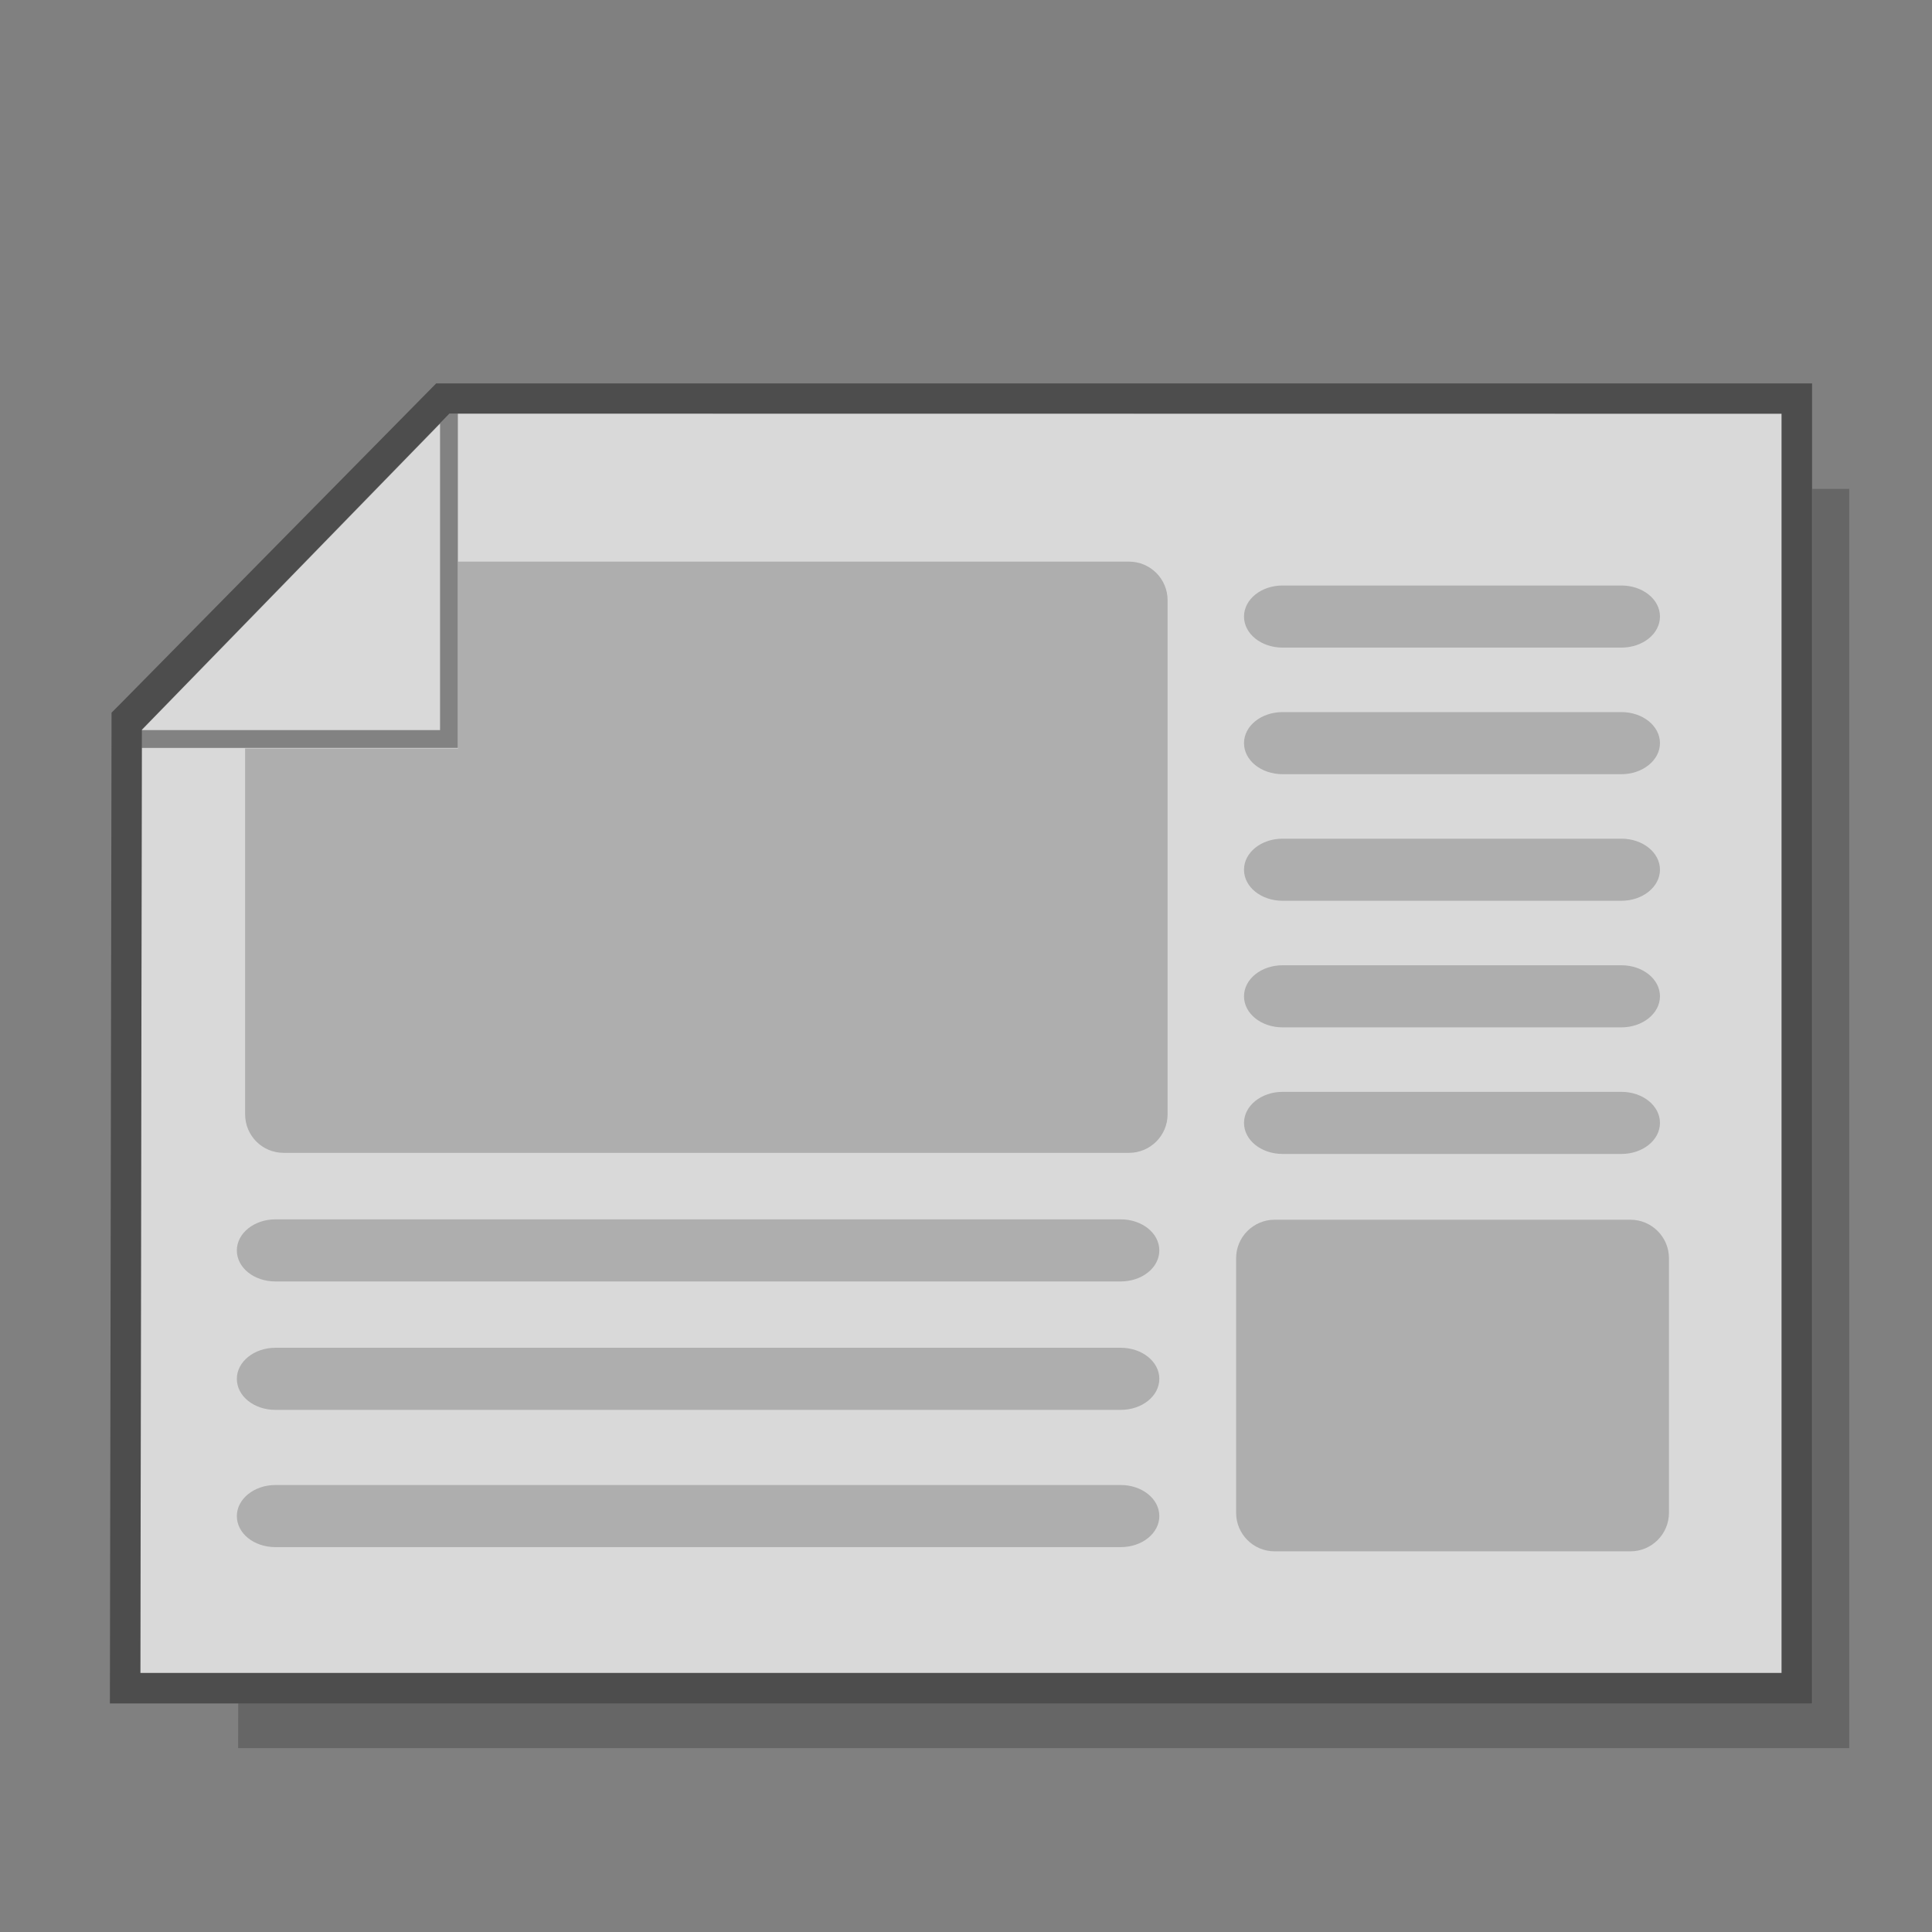
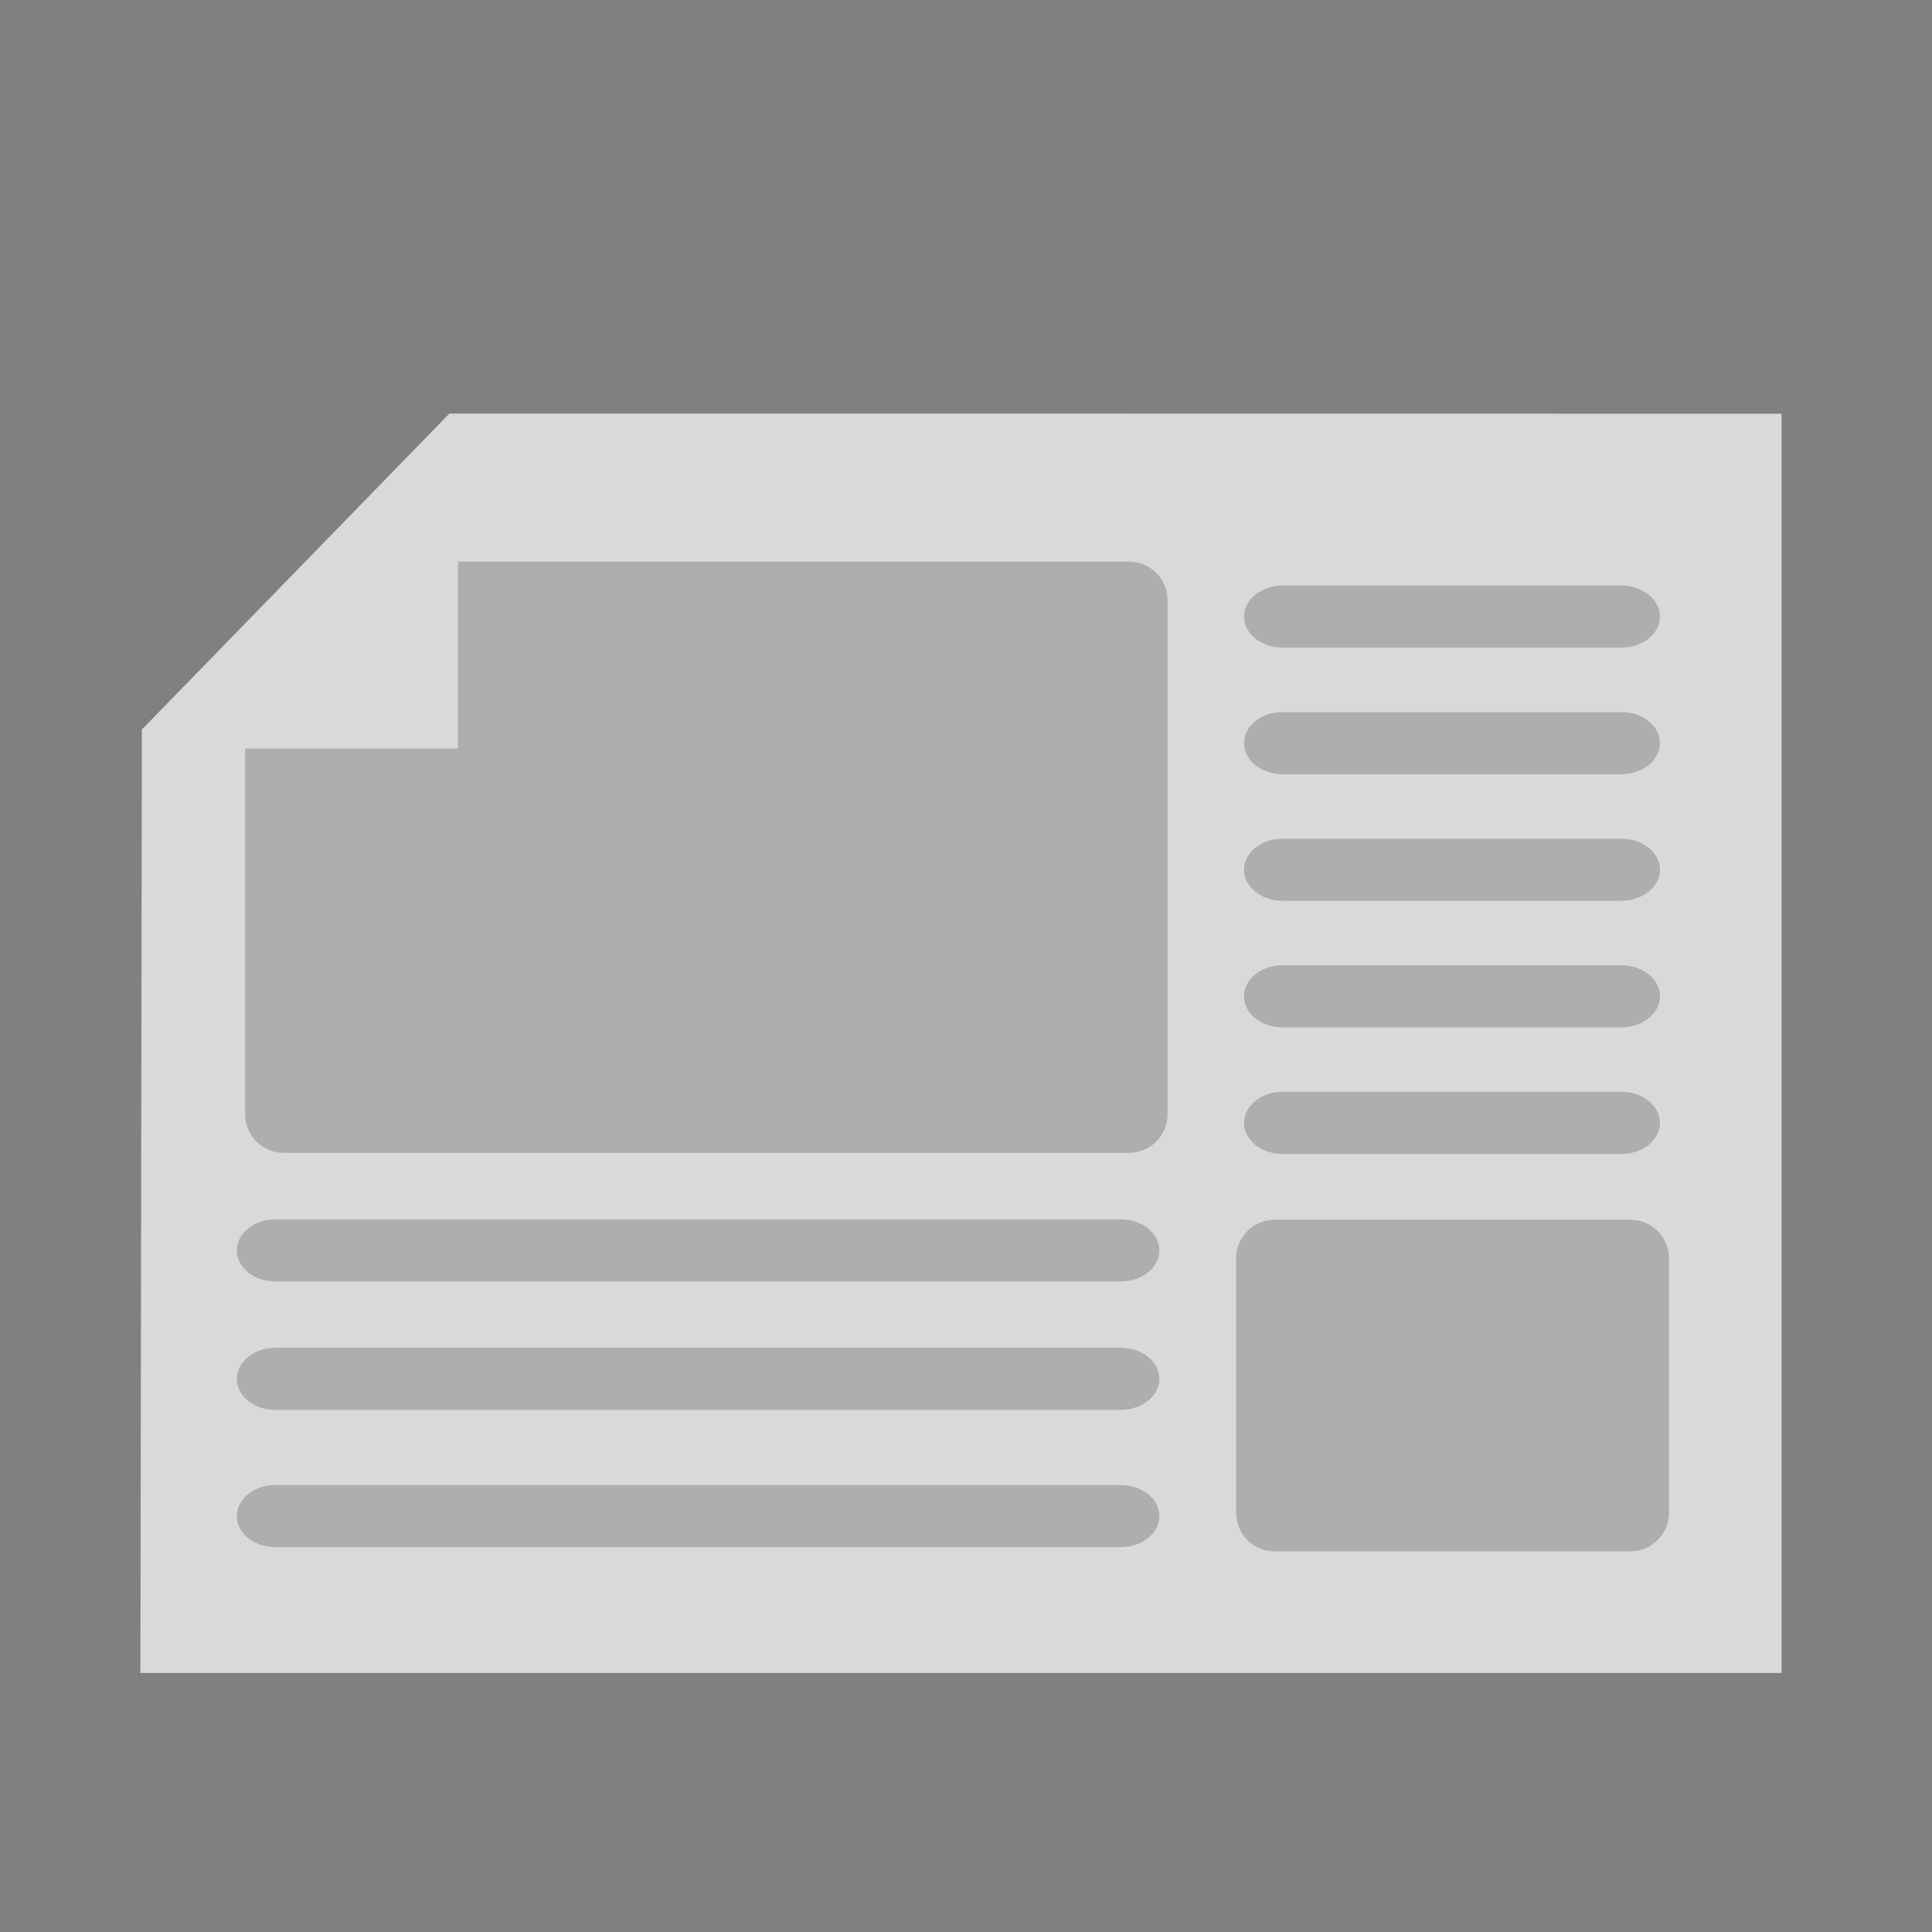
<svg xmlns="http://www.w3.org/2000/svg" xmlns:ns1="http://www.inkscape.org/namespaces/inkscape" xmlns:ns2="http://sodipodi.sourceforge.net/DTD/sodipodi-0.dtd" width="100" height="100" viewBox="0 0 26.458 26.458" version="1.1" id="svg10012" ns1:version="1.0.1 (1.0.1+r74)" ns2:docname="template_print_US_landscape.svg">
  <rect x="0" y="0" width="26.458" height="26.458" fill="#808080" stroke="none" />
  <defs id="defs10006" />
  <ns2:namedview id="base" pagecolor="#ffffff" bordercolor="#666666" borderopacity="1.0" ns1:pageopacity="0.0" ns1:pageshadow="2" ns1:zoom="2.8952511" ns1:cx="92.258917" ns1:cy="102.155" ns1:document-units="px" ns1:current-layer="g4105" ns1:document-rotation="0" showgrid="false" units="px" ns1:window-width="1534" ns1:window-height="843" ns1:window-x="66" ns1:window-y="20" ns1:window-maximized="1" />
  <g ns1:label="Layer 1" ns1:groupmode="layer" id="layer1" transform="translate(-70.006,-46.769)">
    <g id="g4105" transform="matrix(2.516,0,0,2.516,-901.157,-166.042)" style="display:inline;stroke-width:0.398">
-       <path style="font-variation-settings:normal;display:inline;opacity:0.2;vector-effect:none;fill:#000000;fill-opacity:1;stroke:none;stroke-width:0.029px;stroke-linecap:butt;stroke-linejoin:miter;stroke-miterlimit:4;stroke-dasharray:none;stroke-dashoffset:0;stroke-opacity:1;paint-order:stroke markers fill;stop-color:#000000" d="m 387.291,94.098 4e-4,-0.243 h 8.568 v -6.611 h 0.201 v 6.854 z" id="path4036" ns1:export-filename="print_A4_portrait.png" ns1:export-xdpi="85.269501" ns1:export-ydpi="85.269501" ns2:nodetypes="ccccccc" />
      <path id="path839" style="color:#000000;font-style:normal;font-variant:normal;font-weight:normal;font-stretch:normal;font-size:medium;line-height:normal;font-family:sans-serif;font-variant-ligatures:normal;font-variant-position:normal;font-variant-caps:normal;font-variant-numeric:normal;font-variant-alternates:normal;font-variant-east-asian:normal;font-feature-settings:normal;font-variation-settings:normal;text-indent:0;text-align:start;text-decoration:none;text-decoration-line:none;text-decoration-style:solid;text-decoration-color:#000000;letter-spacing:normal;word-spacing:normal;text-transform:none;writing-mode:lr-tb;direction:ltr;text-orientation:mixed;dominant-baseline:auto;baseline-shift:baseline;text-anchor:start;white-space:normal;shape-padding:0;shape-margin:0;inline-size:0;clip-rule:nonzero;display:inline;overflow:visible;visibility:visible;opacity:0.7;isolation:auto;mix-blend-mode:normal;color-interpolation:sRGB;color-interpolation-filters:linearRGB;solid-color:#000000;solid-opacity:1;vector-effect:none;fill:#ffffff;fill-opacity:1;fill-rule:nonzero;stroke:none;stroke-width:0.132;stroke-linecap:butt;stroke-linejoin:miter;stroke-miterlimit:4;stroke-dasharray:none;stroke-dashoffset:0;stroke-opacity:1;paint-order:stroke markers fill;color-rendering:auto;image-rendering:auto;shape-rendering:auto;text-rendering:auto;enable-background:accumulate;stop-color:#000000" d="m 386.759,93.689 0.008,-5.135 1.674,-1.72 7.251,8.85e-4 v 6.854 z" ns2:nodetypes="cccccc" />
-       <path id="path4044" style="color:#000000;font-style:normal;font-variant:normal;font-weight:normal;font-stretch:normal;font-size:medium;line-height:normal;font-family:sans-serif;font-variant-ligatures:normal;font-variant-position:normal;font-variant-caps:normal;font-variant-numeric:normal;font-variant-alternates:normal;font-variant-east-asian:normal;font-feature-settings:normal;font-variation-settings:normal;text-indent:0;text-align:start;text-decoration:none;text-decoration-line:none;text-decoration-style:solid;text-decoration-color:#000000;letter-spacing:normal;word-spacing:normal;text-transform:none;writing-mode:lr-tb;direction:ltr;text-orientation:mixed;dominant-baseline:auto;baseline-shift:baseline;text-anchor:start;white-space:normal;shape-padding:0;shape-margin:0;inline-size:0;clip-rule:nonzero;display:inline;overflow:visible;visibility:visible;opacity:0.4;isolation:auto;mix-blend-mode:normal;color-interpolation:sRGB;color-interpolation-filters:linearRGB;solid-color:#000000;solid-opacity:1;vector-effect:none;fill:#000000;fill-opacity:1;fill-rule:nonzero;stroke:none;stroke-width:0.132;stroke-linecap:butt;stroke-linejoin:miter;stroke-miterlimit:4;stroke-dasharray:none;stroke-dashoffset:0;stroke-opacity:1;paint-order:stroke markers fill;color-rendering:auto;image-rendering:auto;shape-rendering:auto;text-rendering:auto;enable-background:accumulate;stop-color:#000000" d="m 386.593,93.855 0.009,-5.393 0.048,-0.048 1.719,-1.744 h 7.489 v 7.185 z m 0.173,-5.298 h 1.624 v -1.668 z m -0.007,5.132 h 8.933 v -6.854 h -7.205 v 1.819 h -1.72 z" ns1:export-filename="print_A4_portrait.png" ns1:export-xdpi="85.269501" ns1:export-ydpi="85.269501" ns2:nodetypes="cccccccccccccccccc" />
      <path id="path62" style="font-variation-settings:normal;display:inline;opacity:0.2;vector-effect:none;fill:#000000;fill-opacity:1;stroke:none;stroke-width:0.081;stroke-linecap:butt;stroke-linejoin:miter;stroke-miterlimit:4;stroke-dasharray:none;stroke-dashoffset:0;stroke-opacity:1;paint-order:stroke markers fill;stop-color:#000000" d="m 388.488,87.64 v 1.017 h -1.159 v 1.991 c 0,0.116 0.093,0.21 0.21,0.21 h 4.601 c 0.116,0 0.21,-0.094 0.21,-0.21 v -2.798 c 0,-0.116 -0.094,-0.21 -0.21,-0.21 z m 4.488,0.13 c -0.116,0 -0.21,0.075 -0.21,0.169 0,0.094 0.094,0.169 0.21,0.169 h 1.844 c 0.116,0 0.21,-0.075 0.21,-0.169 0,-0.094 -0.094,-0.169 -0.21,-0.169 z m 0,0.689 c -0.116,0 -0.21,0.075 -0.21,0.169 0,0.094 0.094,0.169 0.21,0.169 h 1.844 c 0.116,0 0.21,-0.076 0.21,-0.169 0,-0.094 -0.094,-0.169 -0.21,-0.169 z m 0,0.689 c -0.116,0 -0.21,0.075 -0.21,0.169 0,0.094 0.094,0.169 0.21,0.169 h 1.844 c 0.116,0 0.21,-0.076 0.21,-0.169 0,-0.094 -0.094,-0.169 -0.21,-0.169 z m 0,0.689 c -0.116,0 -0.21,0.075 -0.21,0.169 0,0.094 0.094,0.169 0.21,0.169 h 1.844 c 0.116,0 0.21,-0.076 0.21,-0.169 0,-0.094 -0.094,-0.169 -0.21,-0.169 z m 0,0.689 c -0.116,0 -0.21,0.076 -0.21,0.169 0,0.094 0.094,0.169 0.21,0.169 h 1.844 c 0.116,0 0.21,-0.075 0.21,-0.169 0,-0.094 -0.094,-0.169 -0.21,-0.169 z m -5.482,0.694 c -0.116,0 -0.21,0.076 -0.21,0.169 0,0.094 0.093,0.169 0.21,0.169 h 4.601 c 0.116,0 0.21,-0.075 0.21,-0.169 0,-0.094 -0.094,-0.169 -0.21,-0.169 z m 5.439,0.002 c -0.116,0 -0.21,0.094 -0.21,0.21 v 1.385 c 0,0.116 0.094,0.21 0.21,0.21 h 1.936 c 0.116,0 0.21,-0.094 0.21,-0.21 v -1.385 c 0,-0.116 -0.094,-0.21 -0.21,-0.21 z m -5.439,0.697 c -0.116,0 -0.21,0.076 -0.21,0.169 0,0.094 0.093,0.169 0.21,0.169 h 4.601 c 0.116,0 0.21,-0.075 0.21,-0.169 0,-0.094 -0.094,-0.169 -0.21,-0.169 z m 0,0.747 c -0.116,0 -0.21,0.076 -0.21,0.169 0,0.094 0.093,0.169 0.21,0.169 h 4.601 c 0.116,0 0.21,-0.075 0.21,-0.169 0,-0.094 -0.094,-0.169 -0.21,-0.169 z" ns2:nodetypes="cccsssssscsssssssssssssssssssssssssssssssssssssssssssssssssssssssssssssssss" />
    </g>
  </g>
</svg>